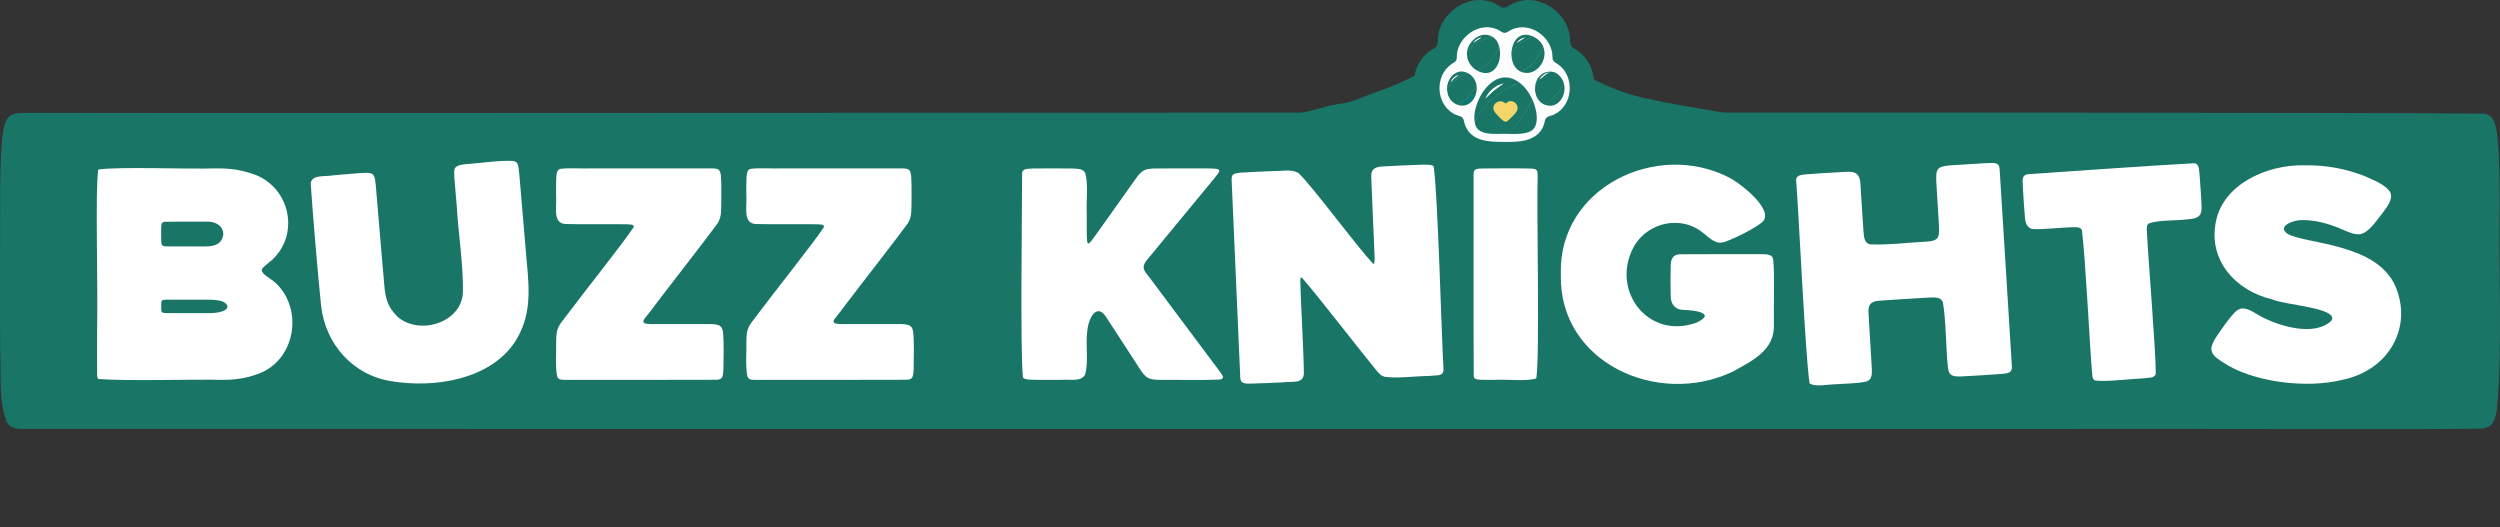
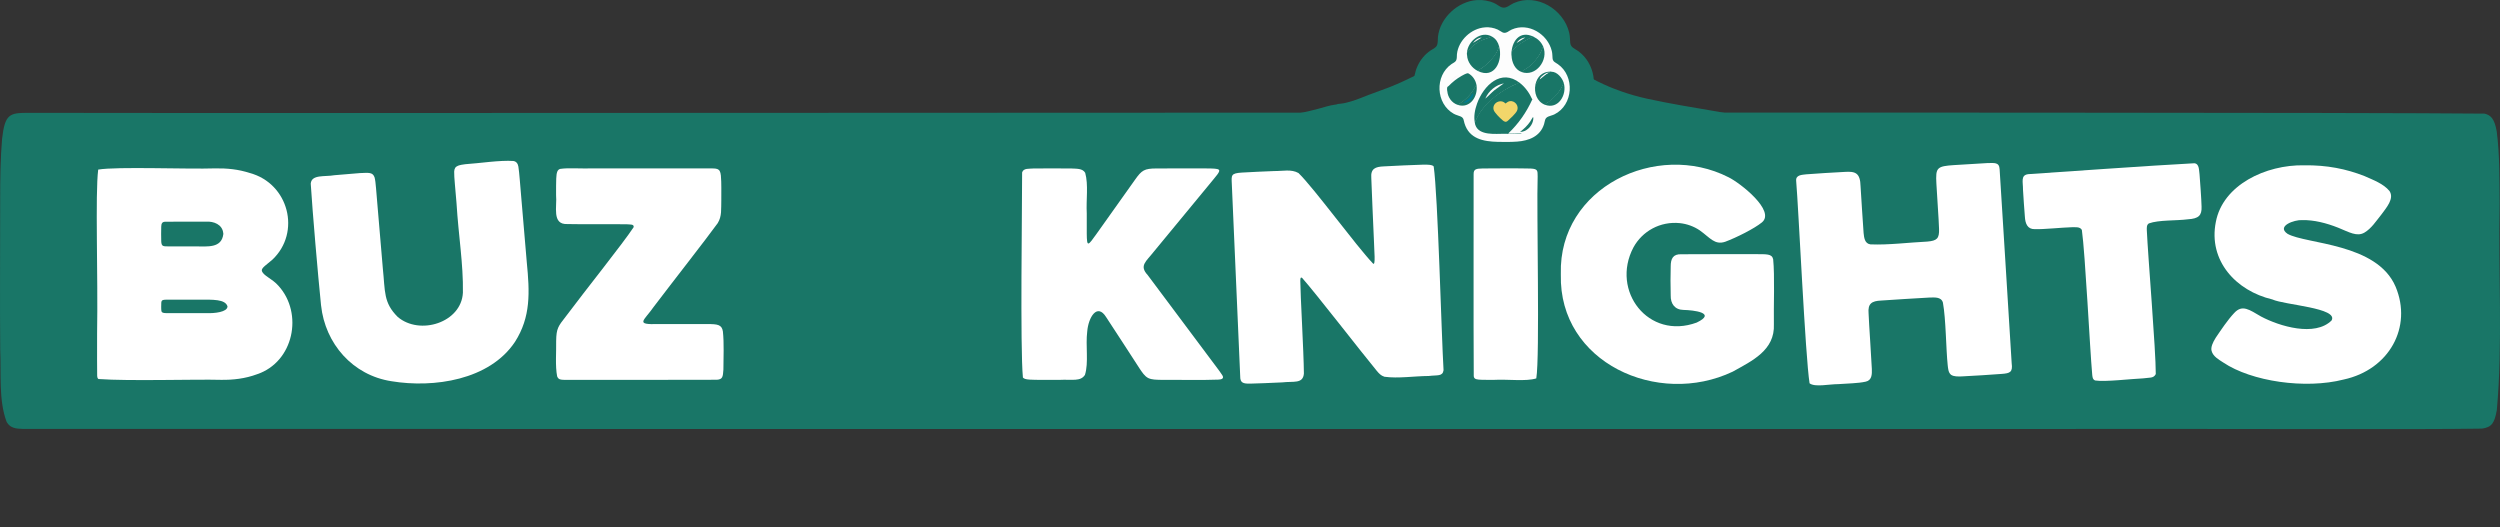
<svg xmlns="http://www.w3.org/2000/svg" id="Layer_2" data-name="Layer 2" viewBox="0 0 951.11 200.66">
  <rect x="0" y="0" width="951.11" height="200.66" fill="#333333" stroke="none" />
  <defs>
    <style>
      .cls-1 {
        fill: #197667;
      }

      .cls-2 {
        fill: #fff;
      }

      .cls-3 {
        fill: #fbf6fa;
      }

      .cls-4 {
        fill: #007c91;
      }

      .cls-5 {
        fill: #faf6f9;
      }

      .cls-6 {
        fill: #f2d66a;
      }

      .cls-7 {
        fill: #fcfbfc;
      }

      .cls-8 {
        fill: #ed1c24;
        opacity: 0;
      }

      .cls-9 {
        fill: #fdfdfd;
      }
    </style>
  </defs>
  <g id="Layer_1-2" data-name="Layer 1">
    <path class="cls-1" d="M512.59,44.82c45.72,15.88,80.47,14.01,101.97,10.27,24.79-4.31,47.62-8.37,47.16-10.34-.38-1.62-16.96-3.27-34.98-7.17-7.46-1.62-13.27-4.04-14.81-4.7-5.72-2.44-9.47-4.84-10.99-5.73-12.87-7.61-37.36-9.32-56.12-1.43-5.6,2.36-10.73,5.58-19.16,8.56-8.26,2.92-8.8,3.63-13.68,4.84-1.27.31-3.05.44-3.05.44-.12.27-1.88.23-4.3.96-3.98,1.21-9.71,2.48-10.07,2.5-6.02.39-13.75,3.29-19.47,2.43l37.49-.63Z" />
    <path class="cls-1" d="M949.87,156.18c-.86,4.64-1.81,6.37-5.63,6.88-25.44.43-89.99,0-183.54.15-207.46,0-559.4.03-752.03-.03-2.61-.1-4.7-.24-6.12-2.61-3.12-8.15-2.07-18.5-2.47-27.57-.17-17.5,0-39.79-.02-56.94-.01-7.7.1-15.88.73-23.23,1.06-9.42,2.91-9.83,9.38-9.9,89.09.3,846.27-.58,934.99.3,2.46.51,3.88,2.03,4.69,6.72,1.16,8.72,1.05,18.5,1.12,27.61-.53,25.78,1.21,53.59-1.07,78.45l-.03.15Z" />
    <g>
      <path class="cls-2" d="M37.41,144.16c-.33-.27-.4-.64-.44-1.1-.08-2.12-.01-8.19-.03-16.17.39-22.08-.76-52.99.42-62.37,7.09-1.21,34.05-.09,44.57-.46,4.42-.06,8.67.32,13.09,1.76,14.84,3.99,19.59,22.59,8.62,32.96-2.17,1.9-4.15,3.08-4.04,4.16.42,1.95,3.89,2.97,6.37,5.82,9.51,10.51,5.78,28.95-8.18,33.62-4.49,1.67-9.14,2.2-13.75,2.13-9.54-.27-35.04.54-46.57-.31l-.07-.05Z" />
      <path class="cls-1" d="M84.94,88.75c-.29-3.38-3.7-4.61-6.5-4.42-3.57.01-12.79-.04-15.63.03-1.16.03-1.44.73-1.47,1.92-.05,1.46-.05,4.04,0,5.5.05.97.2,1.51.67,1.74.46.24,1.24.21,2.38.22,3.08,0,6.72,0,9.9,0,4.61-.01,9.99.79,10.67-4.66v-.32Z" />
      <path class="cls-1" d="M86.54,116.52c-.89-2.73-5.55-2.53-10.95-2.52-3.5,0-7.42,0-10.84,0-1.29,0-2.18-.01-2.68.13-.51.14-.66.46-.71,1.03-.03.82-.08,2.33.04,3.13.06.59.63.83,1.71.83,2.95.03,11.5,0,15.37.01,3.31.13,7.9-.44,8.06-2.45v-.15Z" />
      <path class="cls-2" d="M122.12,115.96c-1.17-11.46-3.19-34.88-3.9-46.07.24-3.63,5.43-2.57,8.98-3.23,3.3-.27,7.06-.62,9.7-.81,3.45-.14,4.88-.38,5.6,1.62.5,1.78.62,5.57,1.09,10.45.67,7.82,1.38,16.26,2.05,24.13.94,8.91.18,13.04,5.66,18.51,8.35,7.16,24.23,2.19,24.81-9.2.18-11.01-1.68-21.64-2.43-34.06-.41-5.43-.95-9.84-.89-12.02.07-1.14.42-1.81,1.47-2.23.8-.3,1.81-.47,2.78-.58,5.22-.33,13.28-1.6,18.3-1.22,1.15.2,1.68,1.04,1.87,2.12.39,2.29.66,7.01,1.18,12.66.68,7.95,1.49,17.55,2.03,23.84,1.1,11.25,1.58,20.68-4.5,30.19-9.7,14.57-30.94,17.62-46.94,14.98-14.81-2.25-25.28-14.32-26.83-28.84l-.04-.25Z" />
      <path class="cls-2" d="M211.97,143.22c-.78-4-.3-9.29-.38-13.52.07-4.77.79-5.59,3.58-9.18,7.74-10.35,21.79-27.85,25.89-34.08.28-1.28-1.57-.97-2.51-1.11-4.74-.1-17.44.05-22.77-.09-5.94.23-3.79-6.78-4.22-11.01,0-2.39-.01-4.65.06-6.27.1-2.38.43-3.4,1.51-3.7,3.04-.47,6.95-.06,13.34-.19,12.17,0,26.51,0,38.99,0,1.3,0,2.51,0,3.72,0,3.49.03,4.78-.29,5.08,2.73.27,3,.13,6.31.16,9.37-.11,3.37.28,6.04-1.36,8.72-4.7,6.48-16.99,22.14-24.26,31.72-3.88,5.6-7.44,6.95,1.77,6.68,5.91,0,12.61,0,18.58,0,3.82,0,5.46.2,5.87,2.77.5,4.52.2,10.16.2,14.56-.19,2.77-.29,3.7-2.48,3.86-8.47.08-48.82.03-58.21.03-1.06-.03-2.03-.08-2.47-1.13l-.06-.15Z" />
-       <path class="cls-2" d="M284.34,143.22c-.78-4-.3-9.29-.38-13.52.07-4.77.79-5.59,3.58-9.18,7.74-10.35,21.79-27.85,25.89-34.08.28-1.28-1.57-.97-2.51-1.11-4.74-.1-17.44.05-22.77-.09-5.94.23-3.79-6.78-4.22-11.01,0-2.39-.01-4.65.06-6.27.1-2.38.43-3.4,1.51-3.7,3.04-.47,6.95-.06,13.34-.19,12.17,0,26.51,0,38.99,0,1.3,0,2.51,0,3.72,0,3.49.03,4.78-.29,5.08,2.73.27,3,.13,6.31.16,9.37-.11,3.37.28,6.04-1.36,8.72-4.7,6.48-16.99,22.14-24.26,31.72-3.88,5.6-7.44,6.95,1.77,6.68,5.91,0,12.61,0,18.58,0,3.82,0,5.46.2,5.87,2.77.5,4.52.2,10.16.2,14.56-.19,2.77-.29,3.7-2.48,3.86-8.47.08-48.82.03-58.21.03-1.06-.03-2.03-.08-2.47-1.13l-.06-.15Z" />
      <path class="cls-2" d="M436.74,143.77c-1.36-.75-2.19-2.12-3.1-3.43-3.11-4.71-9.54-14.81-12.8-19.67-3.42-5.55-6.79.08-7.21,5.46-.68,5.35.61,11.86-.87,16.5-1.71,2.62-4.76,1.64-9.78,1.89-4.44-.02-9.02.06-11.31-.1-1.37-.1-2.13-.32-2.51-.79-1.08-11.16-.28-65.26-.3-78.02.5-1.74,2.74-1.35,4.26-1.51,3.54-.05,10.36-.05,14.56,0,1.82.12,4.2-.1,5.18,1.66,1.27,4.6.31,10.23.59,15.37,0,2.95,0,5.75,0,7.79.03,2.52.12,3.84.67,3.71.52-.1,1.49-1.46,2.99-3.57,4.62-6.49,9.98-14.08,14.7-20.68,2.57-3.64,3.54-4.26,8.12-4.29,6.06-.05,13.05,0,19.01-.01,2.64.02,4.28.06,4.75.5.75.63-1.1,2.45-3.75,5.74-6.52,7.9-14.35,17.4-21.03,25.49-2.9,3.72-5.6,5.24-2.29,8.83,7.33,9.82,15.4,20.6,22.69,30.35,2.56,3.47,4.69,6.17,5.61,7.62.96,1.34-.08,1.78-1.37,1.82-5.32.24-16,.04-22.07.08-1.56-.04-3.22-.03-4.57-.65l-.18-.09Z" />
      <path class="cls-2" d="M526.58,143.28c-1.18-.37-1.92-1.16-2.74-2.13-5.72-6.91-23.39-29.75-28.46-35.43-.71-.44-.64.44-.69,1.09.02,5.28,1.3,26.86,1.37,35.3-.34,4.02-3.89,2.86-8.28,3.37-4.27.17-9.4.45-12.12.47-2.75.06-3.85-.31-3.83-2.78-.5-11.7-2.38-54.17-3.2-73.31-.14-3.19-.35-3.92,3.76-4.2,3.94-.26,8.3-.39,12.3-.58,3.43.03,6.56-.81,9.31.75,5.81,5.6,21.88,27.63,28.31,34.38,1.16,1.32.44-5.4.42-8.08-.32-7.79-.88-19.33-1.03-24.42-.3-3.56,1.55-4.28,4.77-4.41,4.05-.24,11.35-.55,15.04-.66,1.3-.04,3.53,0,3.93.69,1.6,10.98,2.94,63.97,3.75,77.51-.36,2.45-2.3,1.78-5.59,2.2-5.47.04-11.74,1.01-16.83.3l-.18-.05Z" />
      <path class="cls-2" d="M561.45,144.19c-.52-.21-.7-.55-.77-1.09-.14-18.24-.02-67.32-.05-76.73-.07-2.15,1.06-2.2,3.44-2.28,3.85-.05,13.84-.09,18.28.03,2.71.14,2.62.78,2.64,3-.45,13.05.89,68.64-.52,76.84-4.01,1.23-10.58.26-16.35.56-3.38,0-5.61.03-6.55-.28l-.12-.04Z" />
      <path class="cls-2" d="M593.81,104.15c-.86-32.84,36.43-50.66,63.81-36.71,4.45,2.18,18.02,12.81,12.68,17.18-2.85,2.33-9.63,5.75-13.97,7.36-4.02,1.34-5.77-1.58-9.69-4.35-2.23-1.51-4.85-2.45-7.54-2.74-7.48-.76-14.31,3.04-17.7,9.29-8.66,16.47,5.72,35.28,24.09,28.54,7.82-3.74-1.3-4.73-5-4.81-3.36-.06-4.96-2.38-4.88-5.55-.11-3.29-.09-8.09,0-11.02,0-2.94.89-4.75,4.09-4.61,5.75-.08,20.02-.01,27.95-.04,4.51.03,6.47-.18,6.94,1.95.64,6.13.14,18.43.27,24.69.45,9.95-8.31,13.95-15.67,18.07-28.5,13.55-66.16-3.46-65.38-36.88v-.39Z" />
      <path class="cls-2" d="M742.2,142.53c-.99-.85-1.05-2.31-1.21-3.6-.66-6.26-.66-17.47-1.82-23.81-.66-2.31-3.33-1.94-5.32-1.91-4.8.27-13.53.8-18.14,1.13-3.58.16-5.16,1.1-4.82,4.91.21,5.03,1,15.88,1.24,21.13.08,2.01.03,4.32-2.33,4.82-3.04.68-6.88.66-10.43.94-3.53,0-8.9,1.25-10.93-.31-1.63-10.34-4.18-66.44-5.1-77.03-.2-2.26,2.11-2.27,3.84-2.48,3.41-.28,10.37-.7,14.63-.92,4.04-.26,5.92.34,6.03,5.52.35,4.89.79,13.32,1.15,17.66.19,1.85.41,4.09,2.6,4.39,6.72.3,14.72-.73,21.63-1.06,3.71-.32,4.59-1.18,4.48-4.78-.06-2.44-.27-4.95-.41-7.49-.19-3.11-.43-6.83-.6-9.74-.16-3.04-.18-4.92.93-5.84.94-.83,2.8-1.04,5.48-1.23,4-.25,9.63-.62,12.85-.78,2.8-.04,4.65-.41,4.79,2.31.63,9.31,3.53,57.07,4.59,73.85.46,3.38-.63,3.81-3.77,4.04-3.61.29-11.17.76-15.34.96-1.31.02-2.81.1-3.88-.57l-.14-.11Z" />
      <path class="cls-2" d="M796.99,144.71c-.89-.41-.93-1.36-1.03-2.32-.87-9.59-2.65-45.9-3.93-54.91-.73-1.33-2.54-.99-3.9-1.03-3.66.1-10.75.85-14.03.73-2.79.06-3.61-2.18-3.75-4.74-.27-2.97-.51-7.21-.71-10.17.03-3.14-.99-5.6,1.97-6.01,8.19-.54,47.93-3.37,63.22-4.15,1.95.21,1.72,2.69,1.97,4.23.24,3.28.69,9.02.77,12.31.12,3.28-1.07,4.54-5.19,4.78-4.42.59-11.06.19-14.84,1.56-.9.55-.82,1.57-.8,2.6.44,9.98,3.44,45.68,3.41,54.72-.84,1.72-2.43,1.27-4.84,1.64-4.23.16-14.48,1.4-18.16.81l-.13-.05Z" />
      <path class="cls-2" d="M841.34,133.33c-.22-1.29.39-2.88,1.62-4.84,2-2.95,4.53-6.76,7.01-9.39,3.1-3.4,5.78-1.25,10.26,1.33,7.03,3.73,20.46,7.76,26.79,1.51,2.84-4.83-17.95-5.89-22.53-8.02-13.85-3.27-24.42-14.76-21.49-29.47,2.64-14.08,18.99-21.84,33.6-21.56,8.75-.11,15.98,1.38,22.87,4.06,3.31,1.48,7.33,2.93,9.62,5.75,1.87,2.87-1.19,6.31-3.16,8.99-1.97,2.43-3.72,5.22-6.39,6.8-2.85,1.69-5.9-.2-10-1.86-4.51-1.78-9.22-2.99-13.75-2.89-2.84-.17-9.91,2.26-5.48,5.24,7.09,3.97,33.96,3.46,41.07,20.07,6.49,15.4-2.45,31.61-19.74,35.34-14.62,3.75-35.08.74-45.81-6.47-1.73-1.12-3.9-2.34-4.42-4.36l-.04-.21Z" />
    </g>
    <g>
      <path class="cls-1" d="M561.88.03c2.24-.15,4.61.24,6.64,1.18,1.93.89,2.88,2.52,5.2,1.23.75-.42,1.35-.89,2.18-1.26,8.77-3.89,18.98,2.39,21.09,11.25.33,1.37.26,2.45.39,3.8.18,1.83,1.54,2.17,2.82,3.06,9.01,6.26,8.13,21.36-1.82,26.24-1.08.53-2.2.71-3.26,1.16-1.94.84-1.69,2.28-2.23,4-2,6.36-7.99,8.65-14.18,9.09-3.27.23-6.9.22-10.19.14-7.56-.19-15.01-1.58-17.49-9.71-.48-1.58-.28-2.8-2.03-3.57-1.22-.54-2.39-.73-3.63-1.42-9.49-5.28-10.08-19.88-1.14-26,.78-.53,1.87-.94,2.35-1.78.56-.98.37-2.27.48-3.36.73-7.23,7.56-13.58,14.81-14.05Z" />
      <path class="cls-9" d="M564.99,10.39c1.62-.11,3.33.18,4.8.86s2.08,1.83,3.76.9c.55-.3.97-.65,1.58-.91,6.34-2.83,13.72,1.74,15.25,8.19.24.99.19,1.79.28,2.76.13,1.33,1.12,1.58,2.04,2.23,6.51,4.55,5.88,15.54-1.32,19.08-.78.39-1.59.51-2.35.85-1.4.61-1.22,1.66-1.61,2.91-1.45,4.62-5.77,6.29-10.25,6.61-2.36.17-4.99.16-7.37.1-5.46-.14-10.85-1.15-12.65-7.06-.35-1.15-.2-2.04-1.46-2.6-.89-.39-1.73-.53-2.63-1.03-6.86-3.84-7.29-14.46-.83-18.91.56-.39,1.35-.69,1.7-1.29.41-.71.27-1.65.35-2.45.53-5.26,5.46-9.88,10.71-10.22Z" />
      <path class="cls-1" d="M578.21,31.55c2.11,1.65,3.68,3.91,4.77,6.35,0,.1-.09.15-.1.08-2.17,4.76-5.22,9.15-9.03,12.74l-.02.09c1.66.07,3.32.05,4.97-.07l.12.06c-.23.1-.58.14-.84.15-1.88.1-3.81-.05-5.69-.06-3.39-.01-9.7.8-11.1-3.32-.06-.19-.16-.44-.15-.64v-.51c2.64-6.77,9.25-11.73,15.84-14.58.41-.2.82-.3,1.23-.3Z" />
      <path class="cls-1" d="M583.44,13.98c1.66.81,2.93,2.03,3.66,3.76-.27.44-.46.92-.57,1.45-.94,2.4-3.37,5.29-5.51,6.74-.78.44-1.51.93-2.2,1.45-2.49-.92-3.69-3.74-3.76-6.25-.06-.65-.08-1.37.36-1.9,1.8-2.2,4.55-3.7,7.04-5.01.33-.19.66-.28.99-.25Z" />
      <path class="cls-1" d="M570.33,17.64c-.65,2.68-2.69,5-4.7,6.84-.98.9-1.98,1.57-3.08,2.24-.1.15-.22.24-.35.27-2.21-1.11-3.94-3.42-4.06-5.94-.1-.61-.07-1.56.45-1.98.47-.22.88-.51,1.23-.92,1.63-2.11,4.27-3.04,6.72-3.87.37-.18.73-.29,1.11-.34,1.47.85,2.24,2.08,2.69,3.71Z" />
      <path class="cls-1" d="M590.25,27.29c2.17,0,4.1,2.35,4.67,4.27-1.27,3.29-3.82,6.16-6.82,7.96-.13.11-.26.21-.39.32-3.05-1.2-4.17-4.64-3.56-7.67l.18-.35,1.48-1.62c.15-.08.29-.19.43-.32,0-.04.02-.08.04-.12s.03-.07.06-.09c.45-.4,2.21-1.91,2.67-1.93.04,0,.08,0,.13.01.01-.1.12-.17.32-.19.25-.19.48-.35.8-.26Z" />
      <path class="cls-1" d="M558.6,27.9c1.63.89,2.77,2.54,3.1,4.37-1.17,2.4-2.89,4.6-5.08,6.27-.28.21-1.98,1.43-2.07,1.3,0,0,.11-.1-.01.05-2.2-.74-3.71-2.84-3.91-5.13-.1-.27-.1-.62-.1-.91.01-.6.02-.81.58-1.12,1.5-1.56,3.13-2.84,5.02-3.9.53-.3,1.59-.88,2.17-.96.11-.01.2,0,.31.03Z" />
      <path class="cls-1" d="M578.21,31.55c-2.01.56-3.92,1.64-5.7,2.7-4.02,2.41-8.01,5.9-10.27,10.05-.32.59-1.07,2.02-1.09,2.64-.59-2.47-.04-5.24.81-7.59,2.44-6.77,9.1-13.4,16.26-7.8Z" />
-       <path class="cls-1" d="M582.98,37.9c1.21,2.7,2.25,6.59,1.34,9.49-.79,2.52-3,3.19-5.4,3.41-1.55.14-3.66.21-5.21.1-.08,0-.15.04-.13-.08,3.91-3.61,6.99-8.09,9.23-12.91h.16Z" />
      <path class="cls-1" d="M570.33,17.64c1.49,5.35-1.63,12.63-8.13,9.35.34-.57,1-.76,1.54-1.13,2.28-1.54,5.94-5.33,6.44-8.09.02-.14-.05-.14.15-.13Z" />
      <path class="cls-1" d="M587.1,17.74c2.14,5.06-2.8,11.67-8.28,9.65-.09-.11.04-.17.11-.22.7-.56,1.62-1,2.37-1.54,1.8-1.31,4.2-4.16,5.05-6.22.18-.45.28-1.08.51-1.47.06-.1.11-.18.24-.19Z" />
      <path class="cls-1" d="M594.92,31.55c1.34,4.46-2.1,10.29-7.21,8.28-.02-.12.03-.15.1-.23.26-.24.94-.6,1.28-.85,1.93-1.42,3.73-3.31,4.89-5.42.29-.53.51-1.11.8-1.65.04-.07.02-.16.14-.13Z" />
      <path class="cls-1" d="M583.44,13.98c-.62.17-1.2.45-1.76.75-1.97,1.07-4.54,2.64-5.99,4.33-.64.74-.66,1.1-.63,2.08-.08-.05-.05-.19-.05-.28-.06-4.97,3.06-9.52,8.43-6.88Z" />
      <path class="cls-1" d="M567.64,13.93c-1.13.53-2.35.8-3.49,1.31-.89.4-2.31,1.11-3.06,1.71-.69.56-1.23,1.46-1.97,1.94-.22.15-.48.17-.65.42-.13.19-.11.38-.19.52-.04.07-.13.07-.14.12-.04.16,0,.87,0,1.08-.08-.28-.07-.69-.05-.99.29-4.35,5.37-8.54,9.55-6.12Z" />
      <path class="cls-1" d="M561.7,32.27c.77,4.27-2.4,9.22-7.16,7.62-.1-.14-.04-.08.05-.13,2.67-1.52,4.77-3.62,6.34-6.26.2-.34.37-.79.58-1.1.05-.08.09-.13.2-.13Z" />
-       <path class="cls-1" d="M558.6,27.9c-.93.2-1.84.69-2.68,1.16-1.91,1.07-3.18,2.19-4.72,3.72-.15.15-.46.28-.55.46-.17.31-.06,1.14-.03,1.52-.09-.05-.09-.14-.1-.23-.42-4.51,3.5-9.12,8.08-6.63Z" />
      <path class="cls-1" d="M590.25,27.29c-.45,0-.46.21-.78.36-.12.06-.28.06-.34.09-.44-.01-.94.25-1.32.49-.68.41-1.4.97-1.8,1.67.08-.08.16-.09.22-.02l-2.08,2.29c.6-2.99,2.69-4.99,5.82-4.93.1,0,.2-.02.28.05Z" />
      <path class="cls-6" d="M574.39,38.48c2-.27,3.65,1.87,2.73,3.7-.56,1.12-2.47,2.84-3.43,3.73-.8.75-1.38.4-2.09-.2-.89-.76-3.06-2.85-3.35-3.91-.72-2.6,2.7-4.41,4.49-2.42.48-.33,1.04-.81,1.64-.89Z" />
      <path class="cls-5" d="M586.23,29.88l-.41.25s.07-.24.09-.29c.41-.83,2.12-2.08,3.04-2.2.1-.01.2-.05.17.1-1.06.52-2,1.38-2.9,2.13Z" />
      <path class="cls-7" d="M572.16,31.71c-1.16.92-2.43,1.66-3.58,2.59s-2.19,2.12-3.3,3.05c-.06.05-.08.12-.18.1,1.23-2.86,3.98-5.15,7.06-5.74Z" />
      <path class="cls-1" d="M583.29,44.56c.12.5.03,1.02-.09,1.5-.52,2.13-2.56,4.12-4.83,4.13-.02-.11.05-.12.12-.16,1.37-1.08,2.64-2.29,3.63-3.73.34-.49.67-1.23,1.03-1.66.05-.05.05-.11.14-.08Z" />
      <path class="cls-1" d="M569.17,22.82c-.21,2-2.04,3.62-4.06,3.5,0-.22.28-.23.42-.31,1-.6,2.11-1.57,2.9-2.43.07-.08.63-.86.74-.76Z" />
      <path class="cls-1" d="M582.22,26.22c-.08-.09.28-.41.35-.48.3-.28.7-.49,1.02-.76.55-.48,1.09-1.14,1.51-1.74.07-.1.45-.72.49-.73.2,0-.04.88-.08.99-.43,1.49-1.73,2.63-3.3,2.72Z" />
      <path class="cls-1" d="M594,35.41c.03,2.01-1.8,3.81-3.81,3.76-.02-.09.03-.1.08-.14.45-.39,1.03-.68,1.52-1.12.8-.74,1.33-1.6,2.04-2.37.05-.05.05-.14.16-.12Z" />
      <path class="cls-5" d="M580.29,14.28l-3.3,2.08c.68-1.14,1.97-2,3.3-2.08Z" />
      <path class="cls-3" d="M563.73,14.28l-3.35,2.08c.73-1.1,2-2.01,3.35-2.08Z" />
      <path class="cls-4" d="M556.87,39.17c-.06-.05.21-.29.25-.33.58-.54,1.35-.97,1.91-1.55.41-.43.69-1,1.06-1.43.33-.37.5-.46.42.17-.2,1.56-2.02,3.28-3.64,3.14Z" />
      <path class="cls-5" d="M554.99,28.56c-.46.45-1.05.76-1.55,1.17s-.95,1.02-1.4,1.35c-.07.05-.11.09-.21.07.61-1.24,1.73-2.39,3.15-2.59Z" />
    </g>
    <rect class="cls-8" x=".03" y="163.26" width="951.09" height="37.4" />
  </g>
</svg>